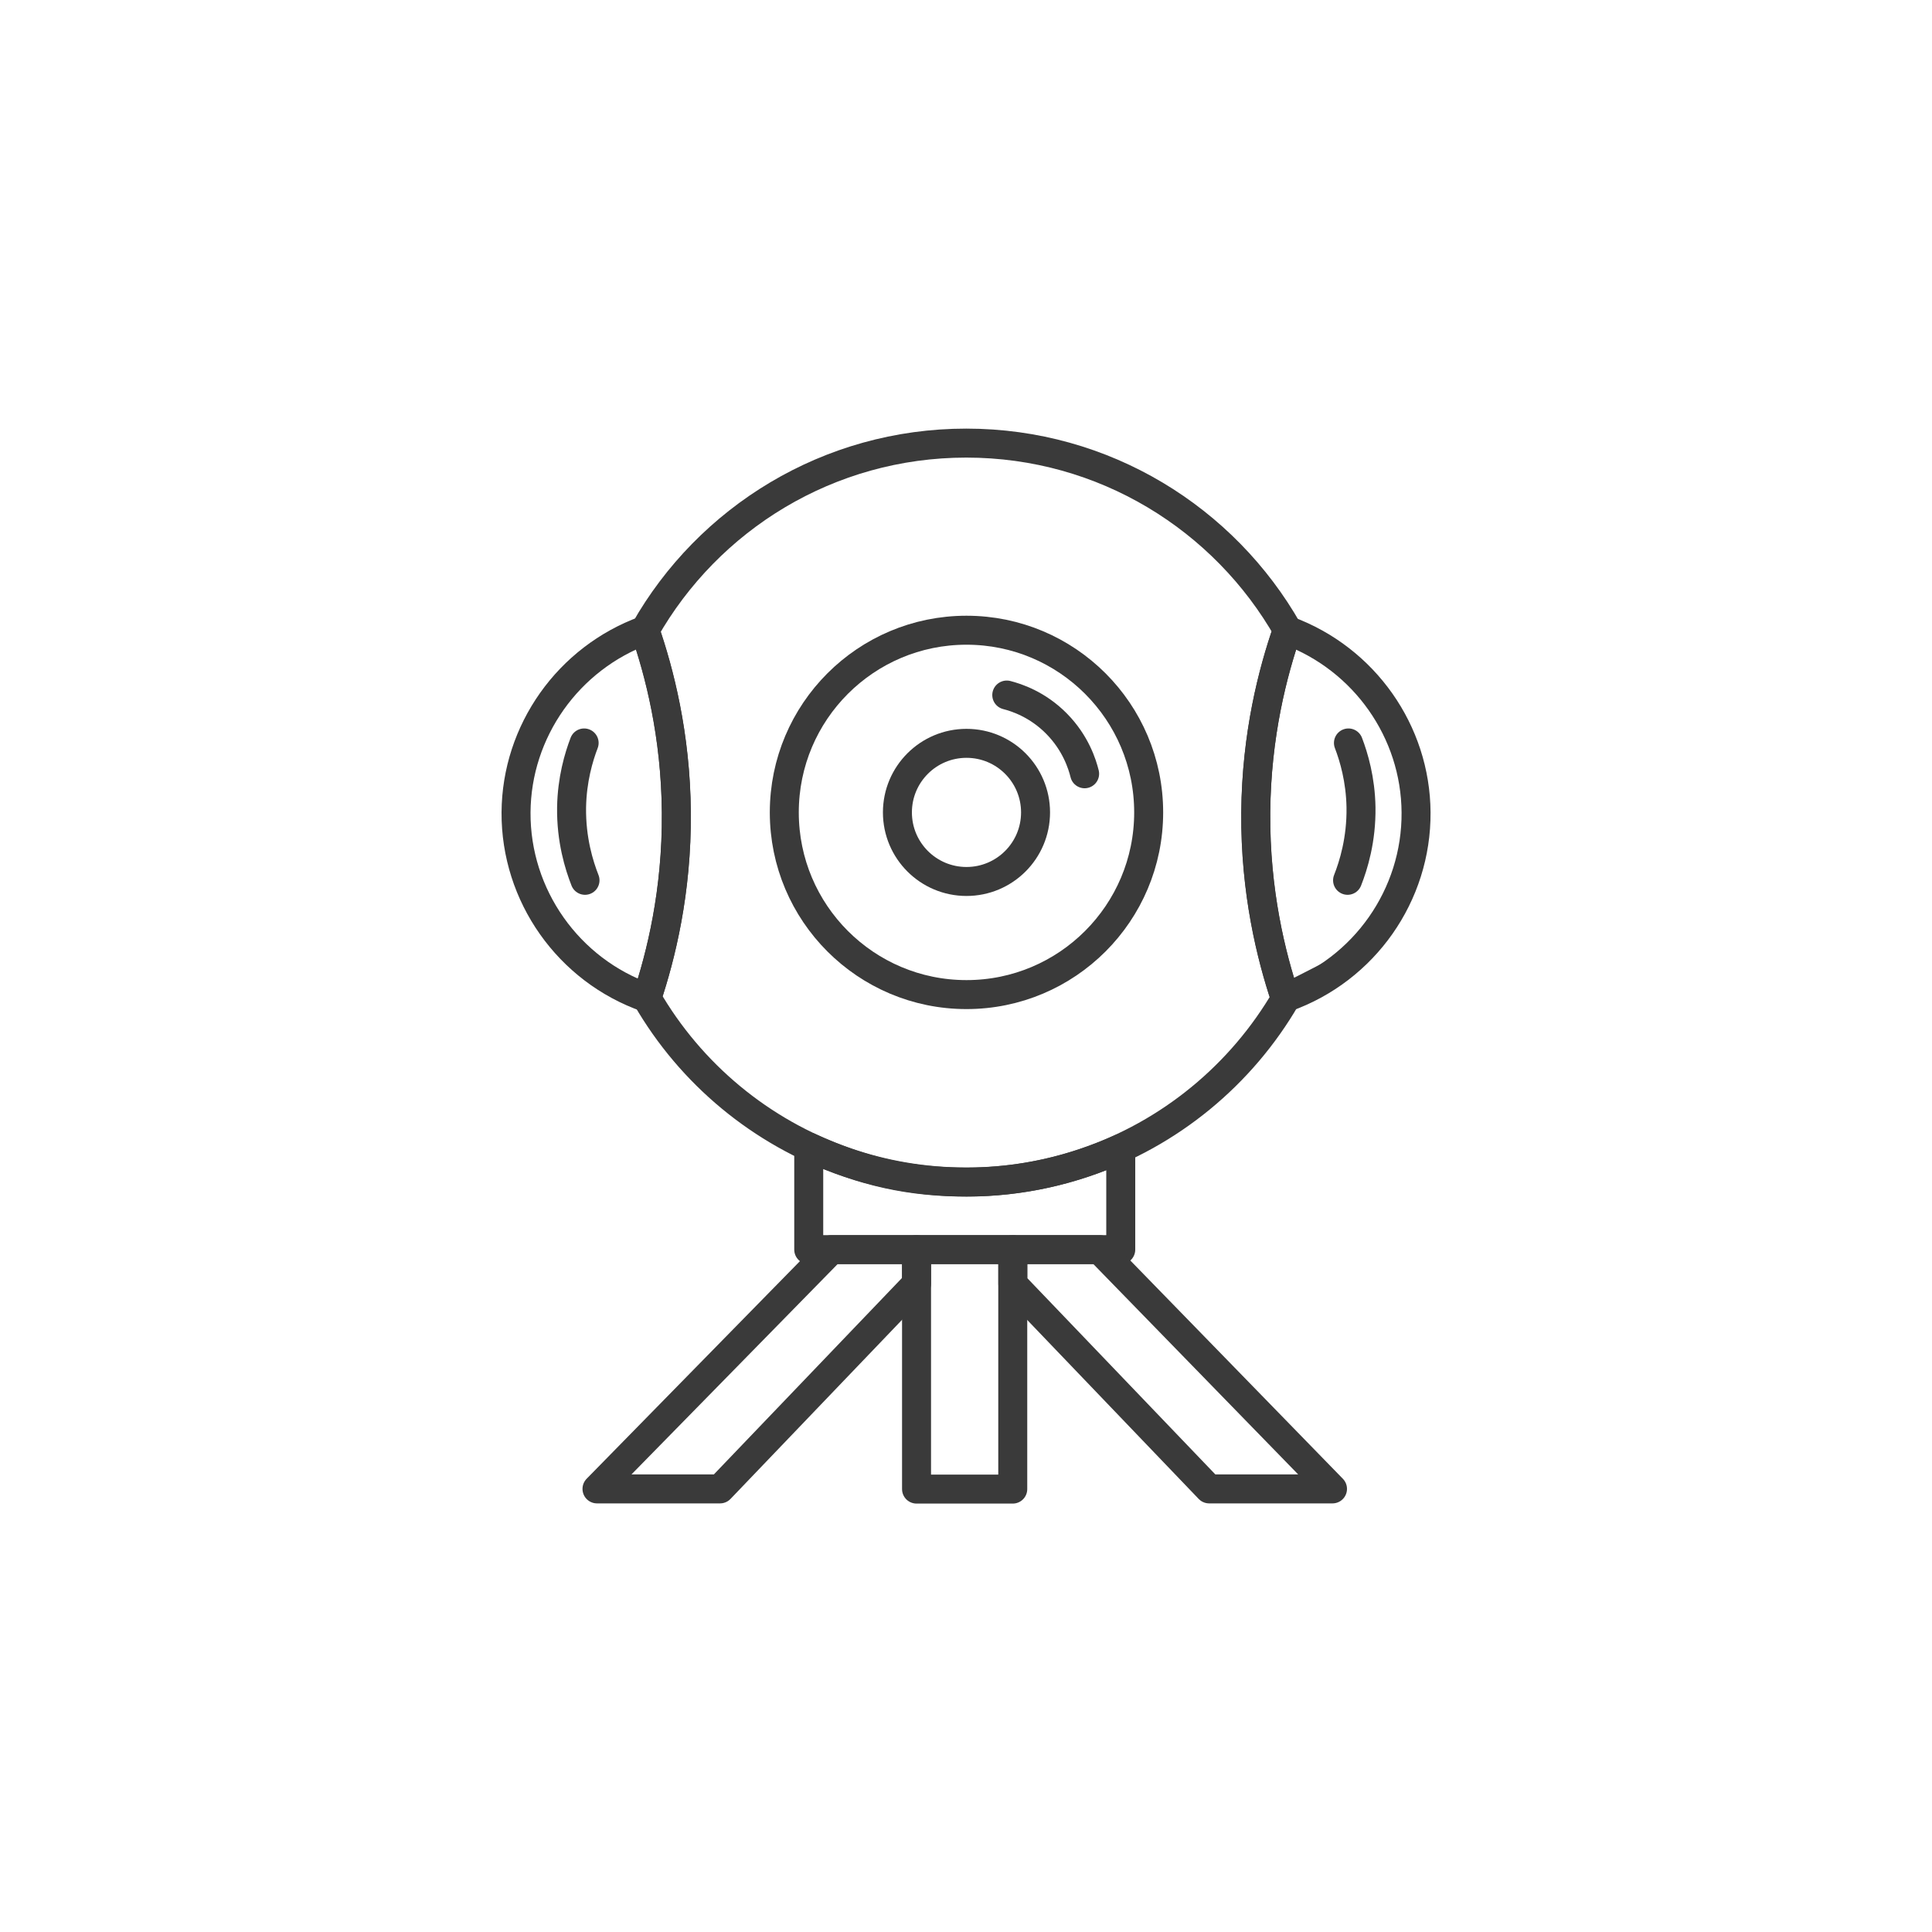
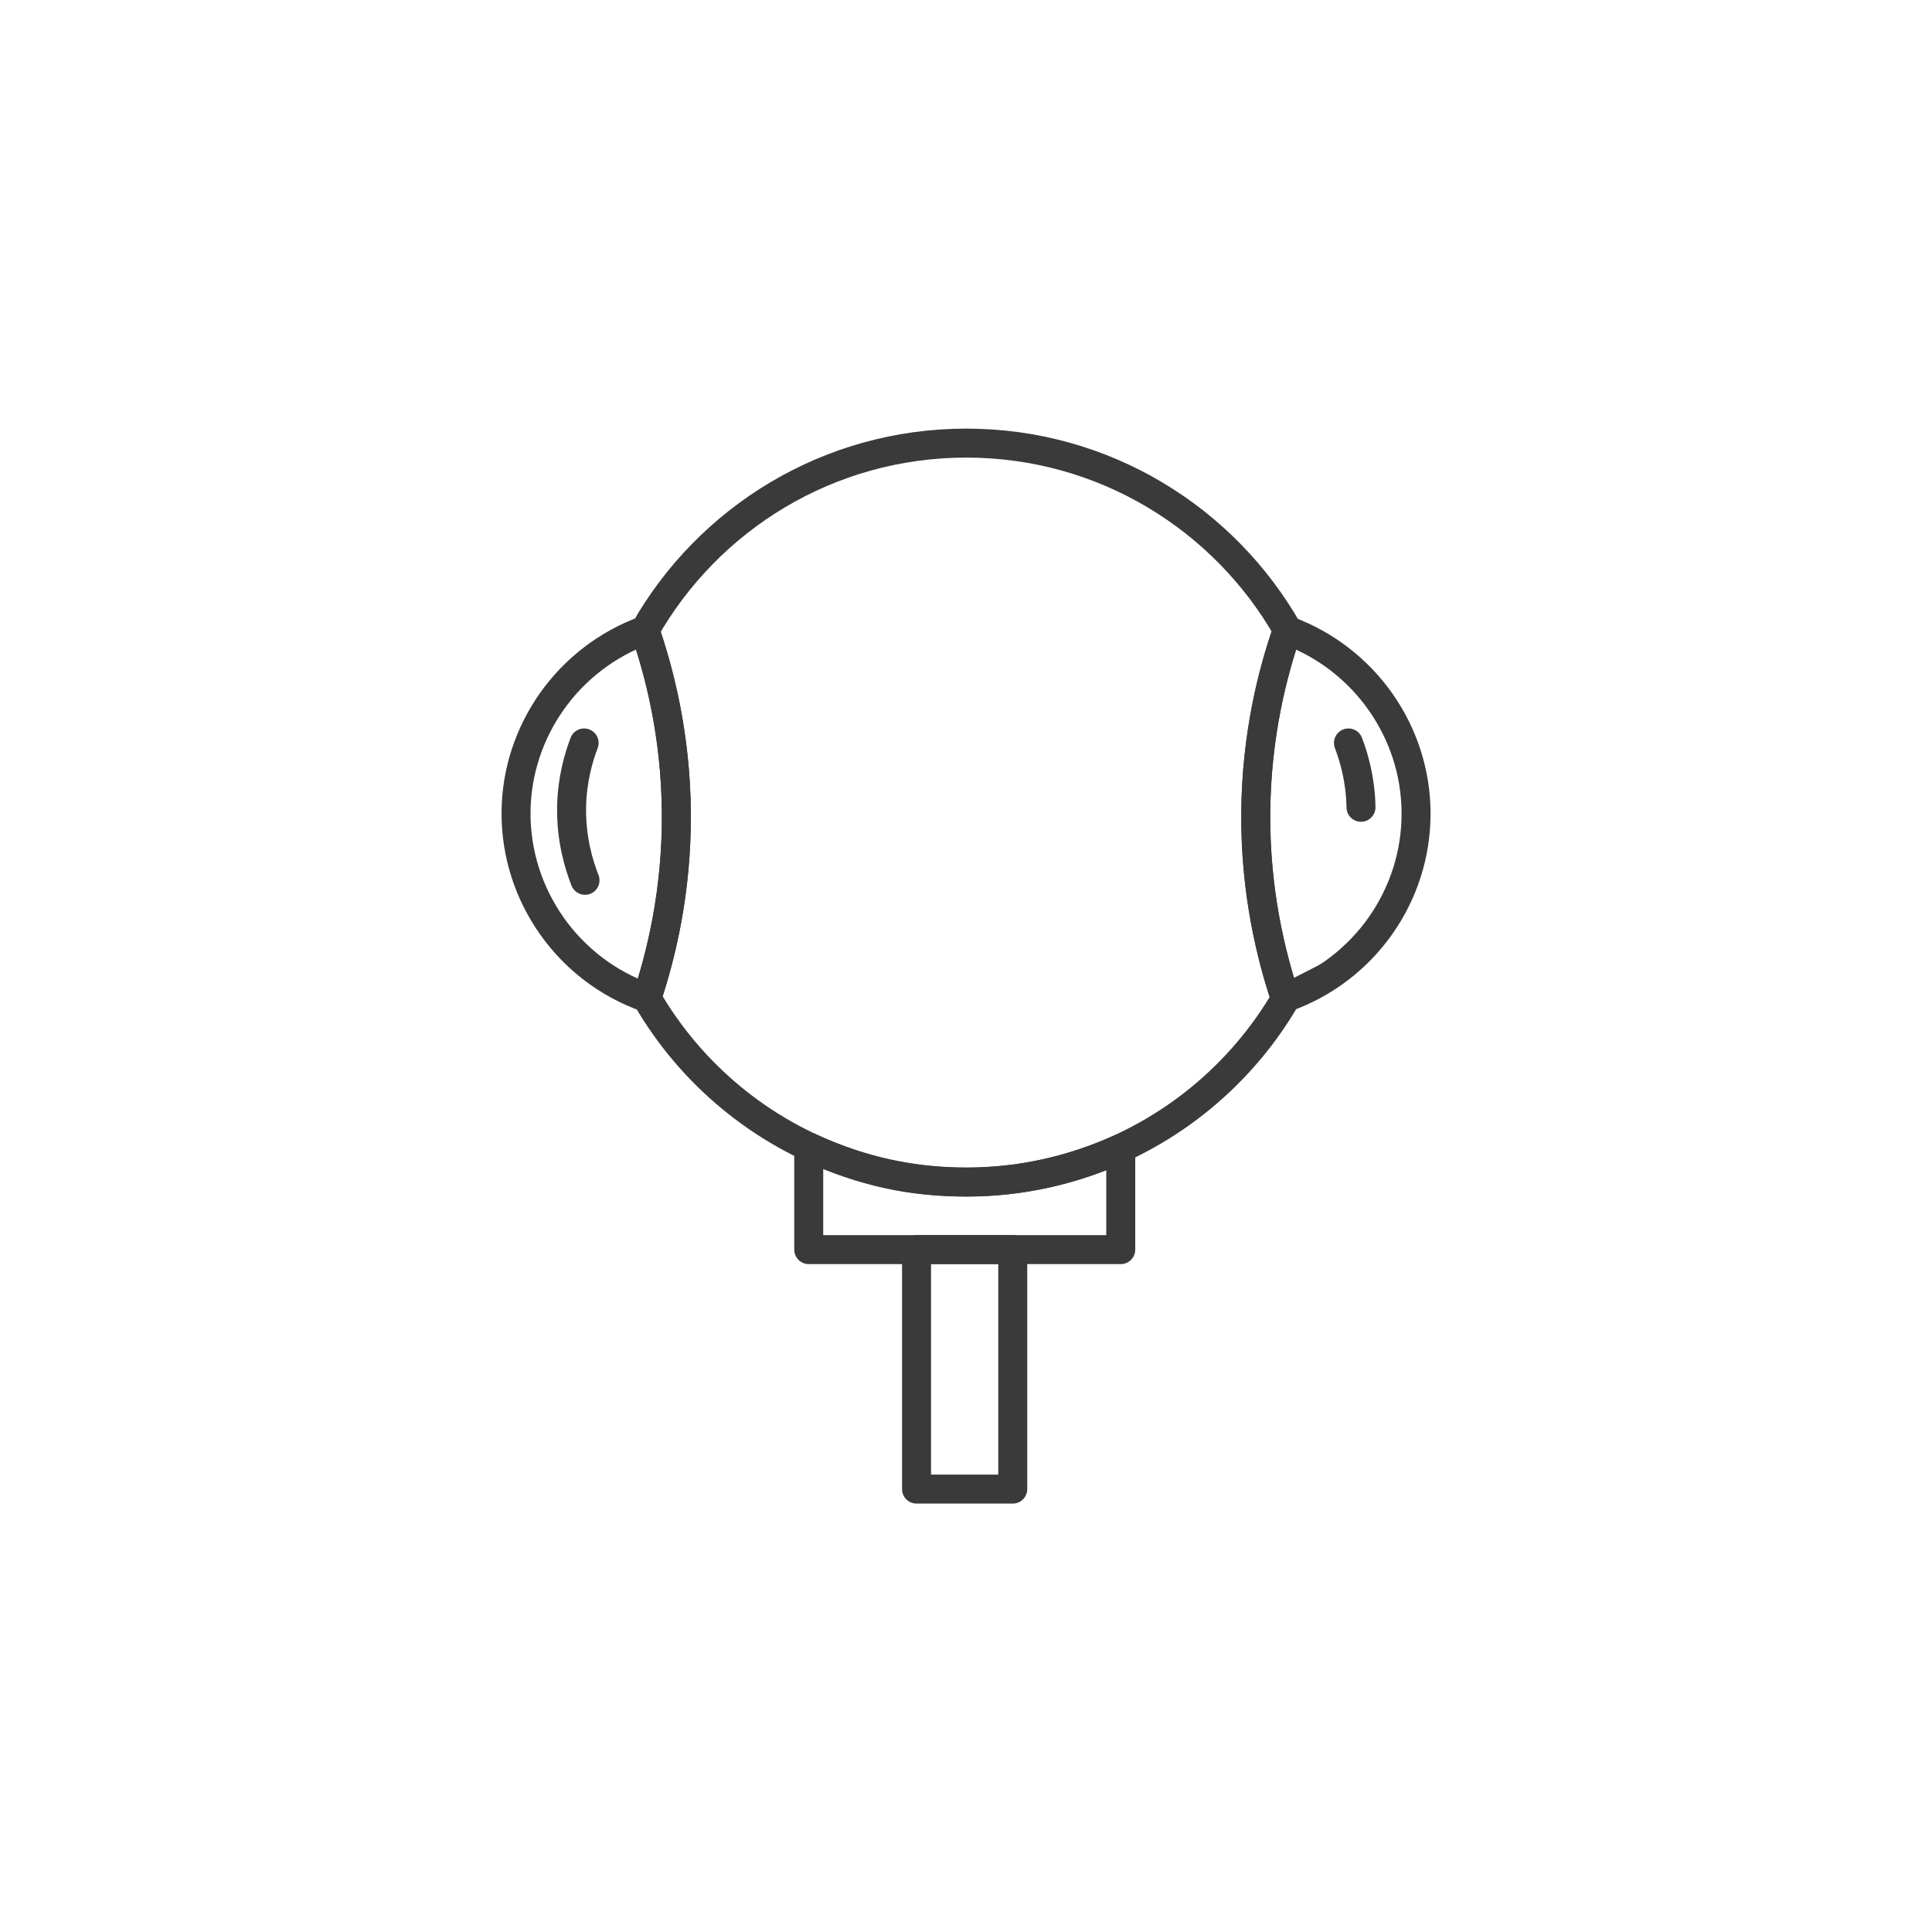
<svg xmlns="http://www.w3.org/2000/svg" version="1.1" id="レイヤー_1" x="0px" y="0px" viewBox="0 0 200 200" style="enable-background:new 0 0 200 200;" xml:space="preserve">
  <style type="text/css">
	.st0{fill:none;stroke:#3A3A3A;stroke-width:3;stroke-miterlimit:10;}
	.st1{fill:none;stroke:#3A3A3A;stroke-width:3;stroke-linecap:round;stroke-linejoin:round;stroke-miterlimit:10;}
</style>
  <g>
-     <circle class="st0" cx="100.05" cy="84.1" r="7.15" />
-     <circle class="st0" cx="100.05" cy="84.1" r="18.86" />
    <g>
      <path class="st0" d="M133.25,65.27c-1.48,4.26-3.19,10.78-3.26,18.86c-0.06,8.23,1.62,14.89,3.05,19.19    c0.04-0.01,0.08-0.03,0.1-0.04c-4.62,7.97-12.03,14.1-20.88,17.08c-3.84,1.3-7.95,2-12.23,2c-4.4,0-8.63-0.74-12.56-2.11    c-8.7-3.02-15.97-9.09-20.51-16.94c1.44-4.31,3.12-10.96,3.05-19.19c-0.06-8.08-1.78-14.6-3.26-18.86    c6.57-11.58,19.01-19.39,33.28-19.39c14.28,0,26.72,7.83,33.3,19.42C133.32,65.27,133.28,65.27,133.25,65.27z" />
    </g>
    <path class="st1" d="M100.09,122.37c-5.73,0-10.63-1.01-16.37-3.64v10.63h32.3v-10.47C111.02,121.14,105.66,122.37,100.09,122.37z" />
-     <polygon class="st1" points="94.88,129.36 94.88,132.89 74.54,154.13 61.8,154.13 86.08,129.36  " />
-     <polygon class="st1" points="137.94,154.13 125.17,154.13 104.85,132.92 104.85,129.36 113.82,129.36  " />
    <rect x="94.88" y="129.36" class="st1" width="9.96" height="24.79" />
    <path class="st1" d="M70.02,84.1c0.06,8.23-1.62,14.89-3.05,19.19c-8.14-2.85-13.6-10.6-13.55-19.19   c0.05-8.41,5.4-15.97,13.35-18.86C68.25,69.53,69.95,76.05,70.02,84.1z" />
    <path class="st1" d="M146.59,84.1c0.06,8.55-5.34,16.26-13.44,19.15v0.01c-0.04,0.01-0.08,0.03-0.1,0.04   c-1.44-4.31-3.12-10.96-3.05-19.19c0.06-8.08,1.78-14.6,3.26-18.86c0.04,0.01,0.06,0.03,0.1,0.04   C141.24,68.22,146.54,75.73,146.59,84.1z" />
    <path class="st1" d="M60.47,76.91c-0.56,1.46-1.25,3.78-1.3,6.66c-0.05,3.36,0.78,6.01,1.39,7.56" />
-     <path class="st1" d="M139.59,76.91c0.56,1.46,1.25,3.78,1.3,6.66c0.05,3.36-0.78,6.01-1.39,7.56" />
-     <path class="st1" d="M104.22,71.95c0.97,0.25,3.18,0.95,5.17,2.98c1.97,2,2.65,4.2,2.89,5.17" />
+     <path class="st1" d="M139.59,76.91c0.56,1.46,1.25,3.78,1.3,6.66" />
  </g>
</svg>